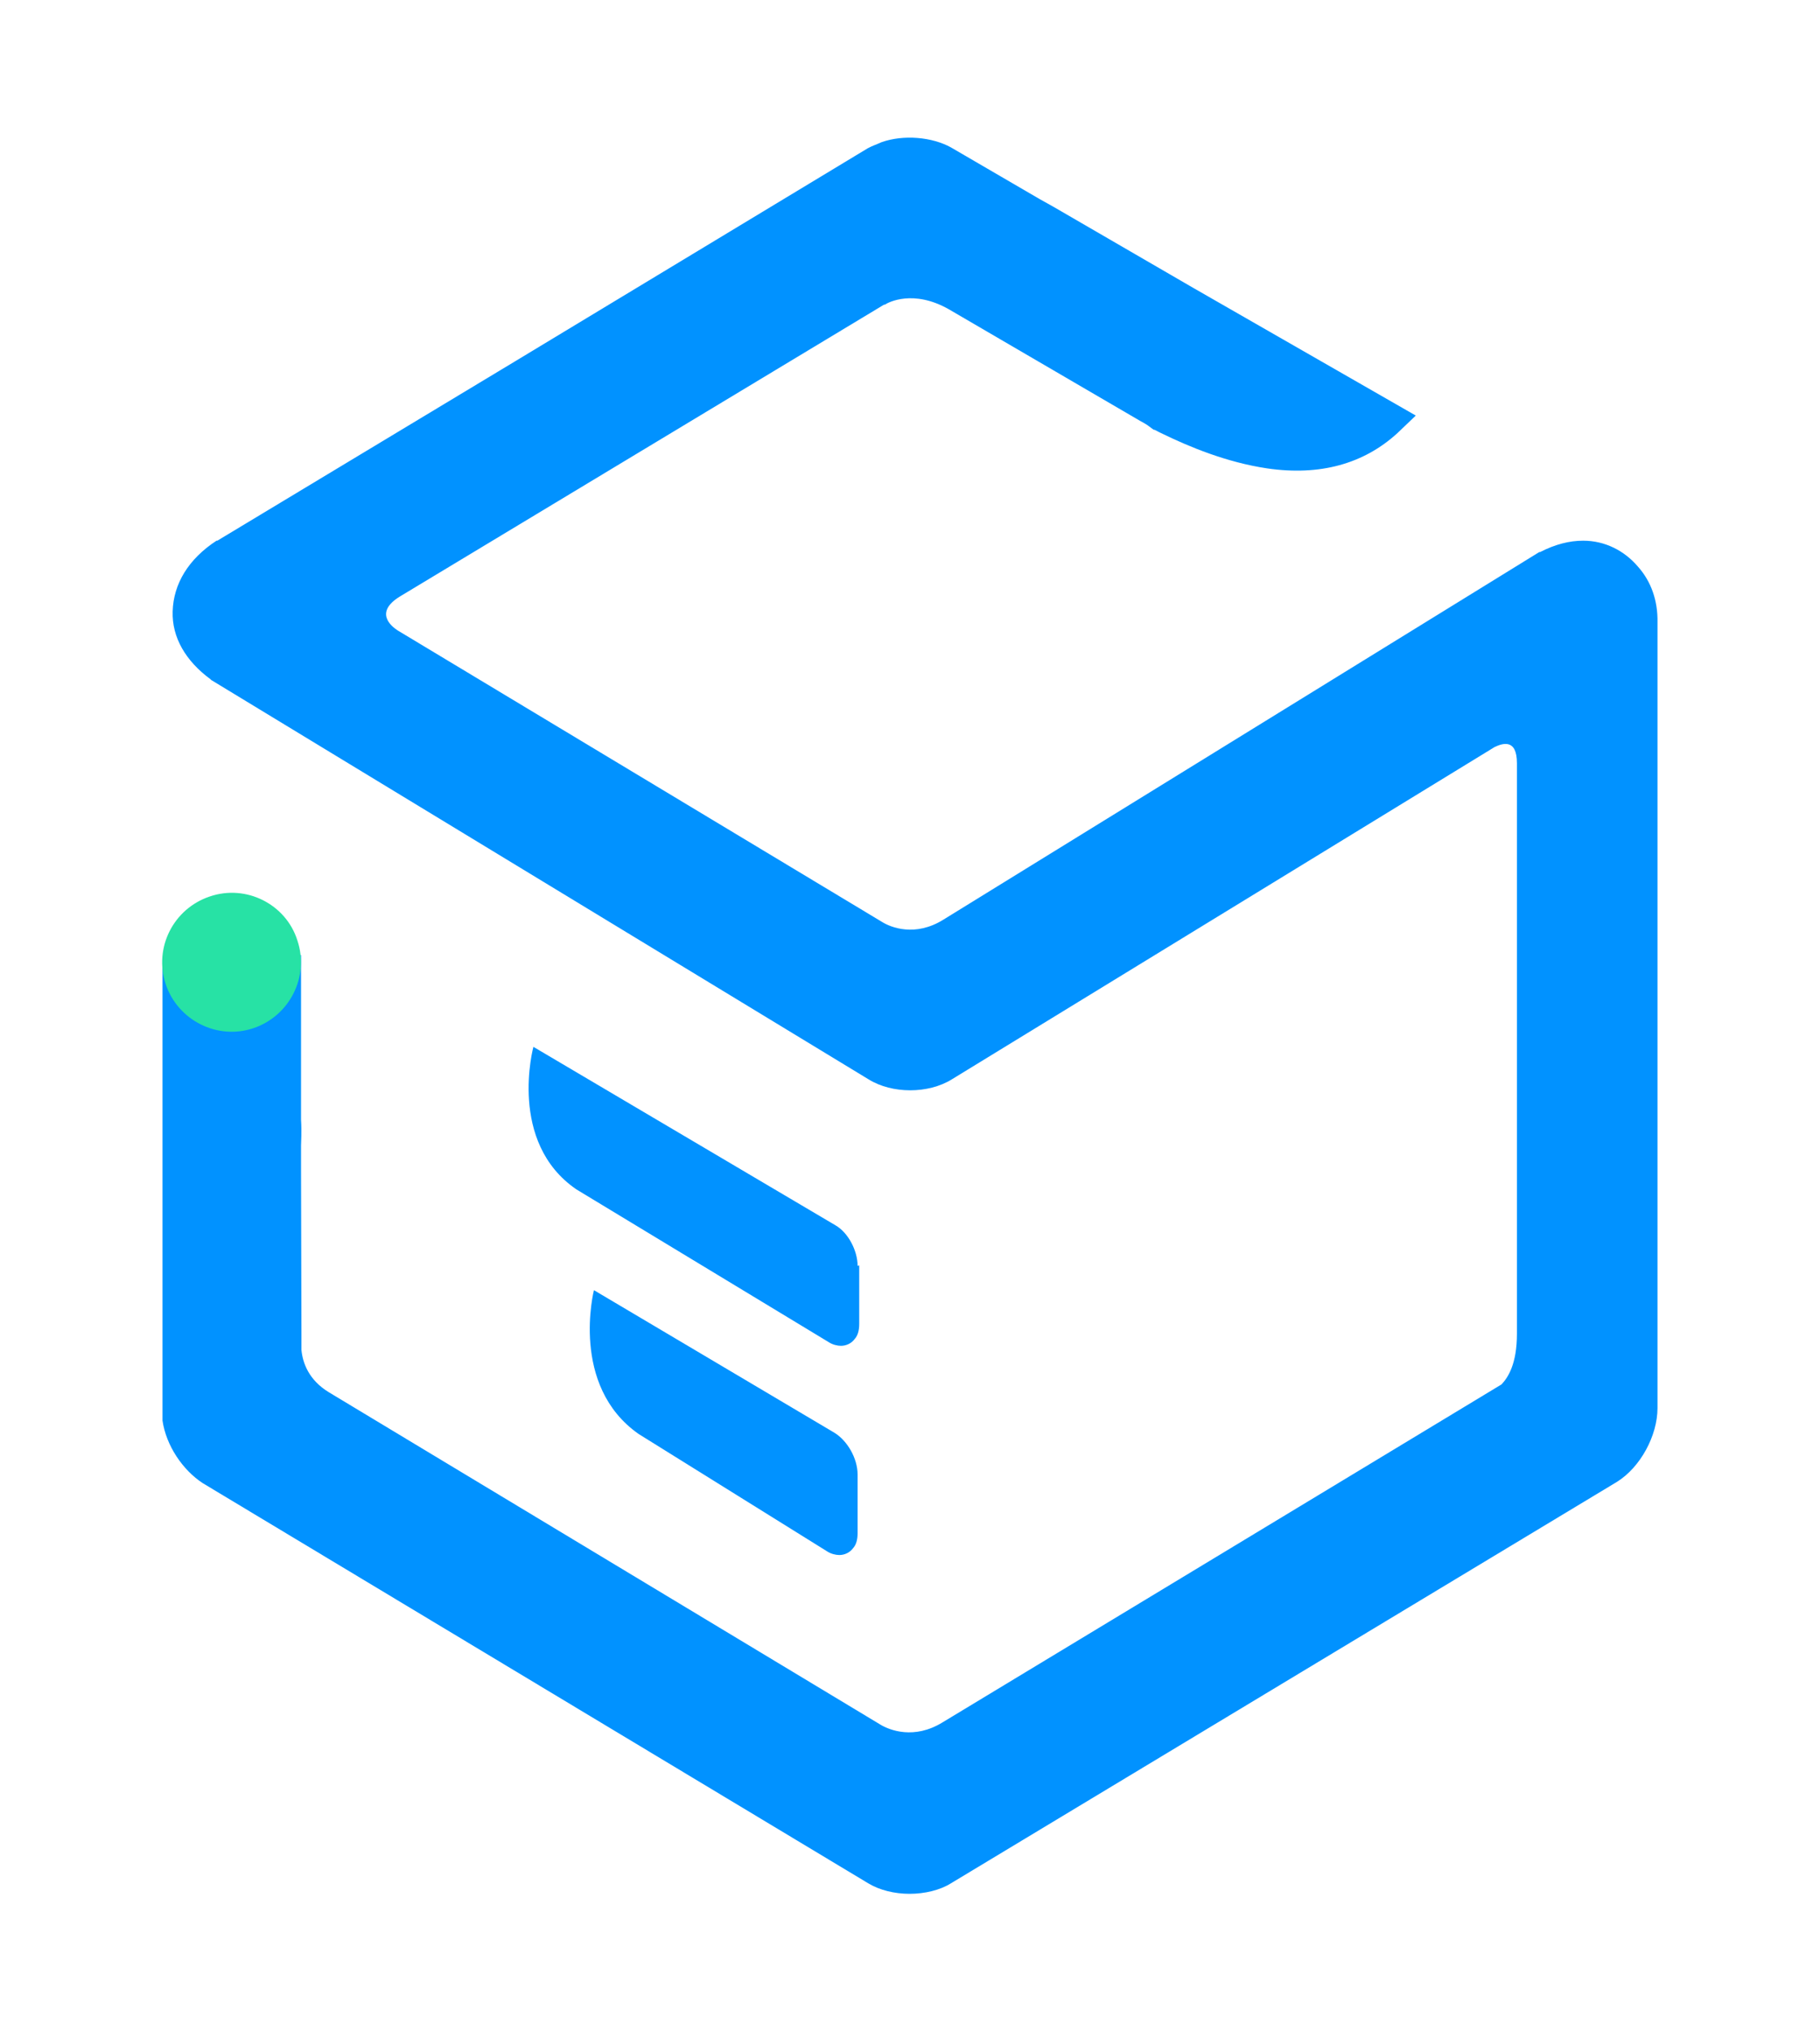
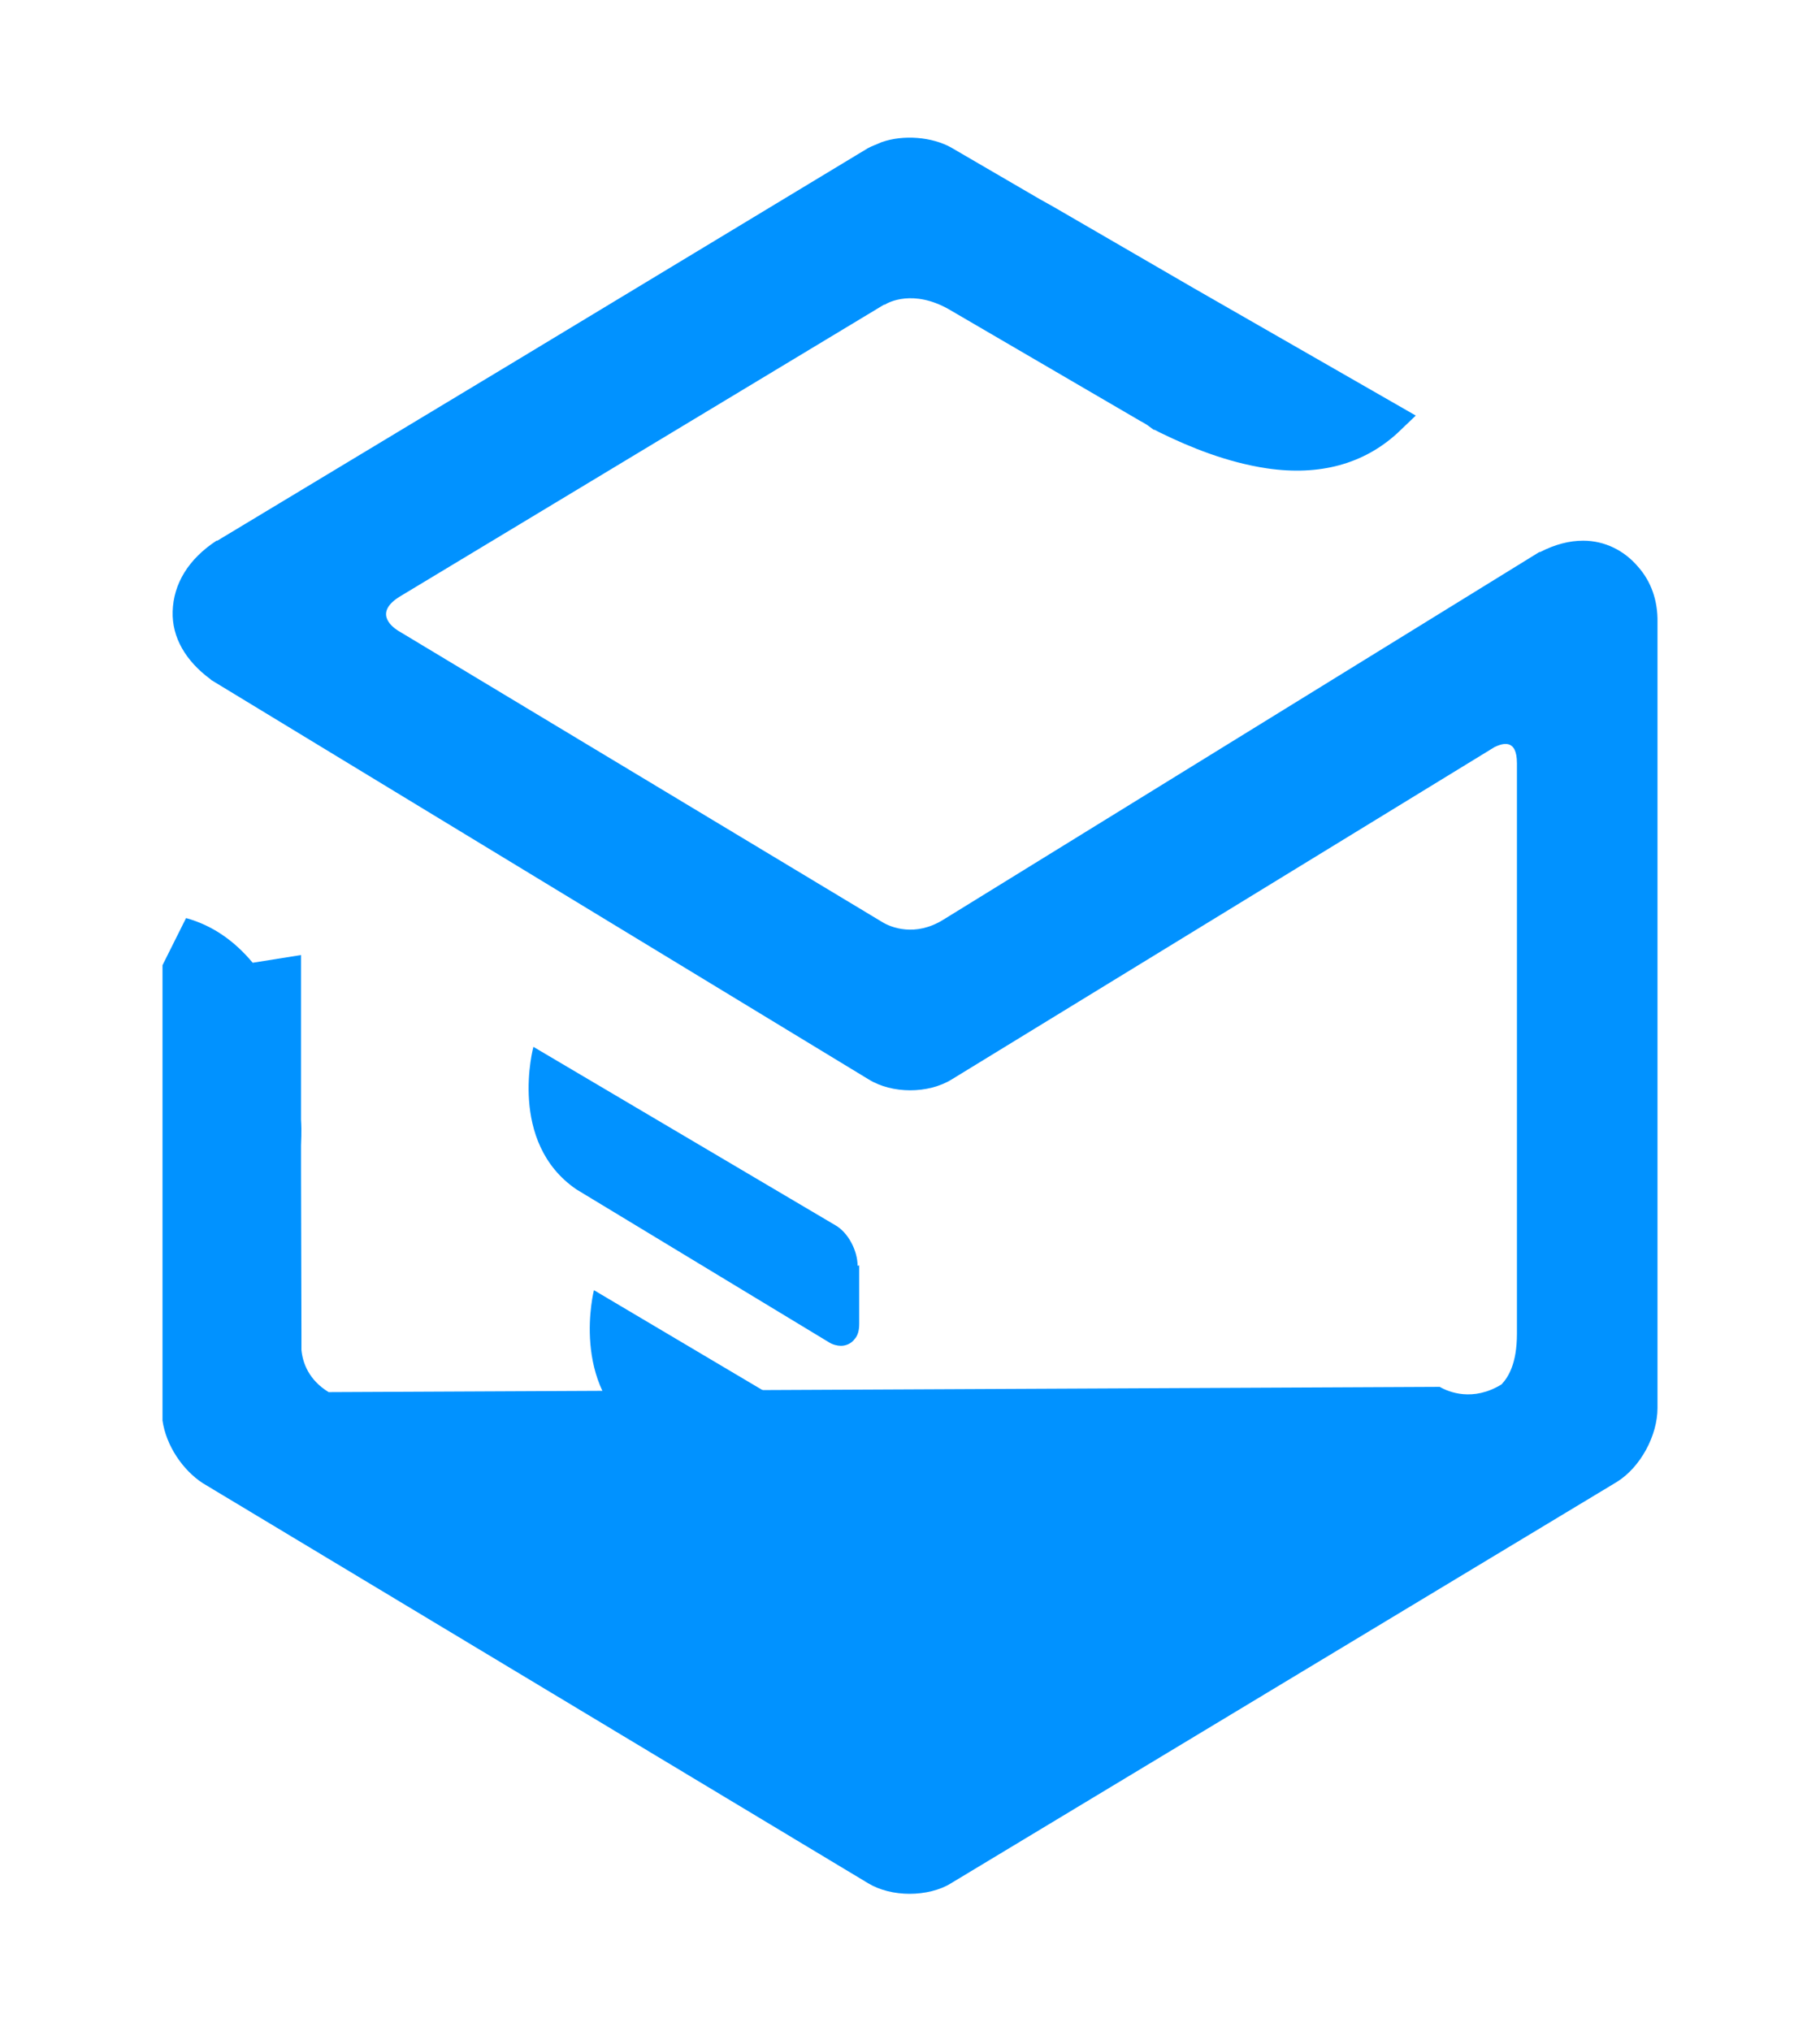
<svg xmlns="http://www.w3.org/2000/svg" version="1.1" id="Layer_1" x="0px" y="0px" viewBox="0 0 448 500" style="enable-background:new 0 0 448 500;">
  <style type="text/css">
	.st0{fill:#0192FF;}
	.st1{fill:#27E2A5;}
</style>
  <g>
    <path class="st0" d="M205.4,352.7l-59.2-35.1c0,0-6,23.5,11,35.4l46.4,28.9c0.9,0.6,2.1,0.9,3,0.9c1.3,0,2.6-0.6,3.4-1.7&#10;  c0.8-0.9,1.1-2.2,1.1-3.7v-14.4C211.1,358.9,208.5,354.6,205.4,352.7" />
    <path class="st0" d="M211.1,311.6c0-3.7-2.3-8.2-5.5-10l-74.3-43.9c0,0-6.4,23.5,10.6,35.1l62.1,37.6c0.9,0.6,2.1,0.9,3,0.9&#10;  c1.3,0,2.6-0.6,3.4-1.7c0.8-0.9,1.1-2.2,1.1-3.7v-14.4L211.1,311.6L211.1,311.6z" />
-     <path class="st0" d="M403.2,139.5c-3.4-4-8.2-6.4-13.5-6.4c-3.4,0-6.9,0.9-10.6,2.8h-0.2l-146.7,90.5l0,0c-6.9,4.3-12.9,1.9-15,0.6&#10;  L97.9,155.2c-1.7-1.1-5.8-4.5,0.6-8.4L217.6,75l0,0h0.2c0.9-0.6,7-3.8,15.7,1.1l47.3,27.6c0.8,0.4,1.9,1.1,2.1,1.3l1.1,0.8h0.2&#10;  c0.8,0.4,1.5,0.8,2.2,1.1c6.2,3,15.4,6.9,25.5,8.4c13,1.9,23.8-1.1,32.1-8.7l4.5-4.3l-54.9-31.5l-34.3-19.9l-3.4-1.9l-21.8-12.7&#10;  c-4.7-2.6-11.7-3.2-17.1-1.3c-1.3,0.6-2.3,0.9-3.4,1.5L126.7,89l0,0l-73.2,44.1h-0.2c-6.9,4.5-10.6,10.6-10.8,17.4&#10;  c-0.2,6.4,3.2,12.2,9.3,16.7l0.2,0.2l161.8,98.3c5.8,3.6,14.7,3.6,20.5,0l133.6-81.8c1.9-0.9,5.5-2.2,5.5,4v140.4&#10;  c0,7.5-2.2,10.8-3.8,12.5L232,424c-7,4.3-13,1.9-15.2,0.6L80.9,342.7l0,0c-4.9-3-6.4-7.2-6.7-10.4v-3.7l0,0L74.1,288v-6&#10;  c0-0.9,0.2-3.2,0-6.4v-40.5L62.2,237c-4.5-5.4-9.9-9.2-16.4-11L40,237.6v52v6.2l0,0v53.5v0.4c0.9,6.2,5,12.2,9.9,15.4l163.8,98.5&#10;  c2.8,1.7,6.5,2.6,10.2,2.6c3.7,0,7.5-0.9,10.2-2.6L398,364.8c5.8-3.6,10-11.4,10-18.2V153.2C408.1,147.8,406.4,143.1,403.2,139.5" />
-     <path class="st1" d="M73.2,231.5c3,8.9-1.9,18.6-10.8,21.6c-8.9,3-18.6-1.9-21.6-10.8c-3-9,1.9-18.6,10.8-21.6&#10;  C60.6,217.6,70.4,222.6,73.2,231.5" />
+     <path class="st0" d="M403.2,139.5c-3.4-4-8.2-6.4-13.5-6.4c-3.4,0-6.9,0.9-10.6,2.8h-0.2l-146.7,90.5l0,0c-6.9,4.3-12.9,1.9-15,0.6&#10;  L97.9,155.2c-1.7-1.1-5.8-4.5,0.6-8.4L217.6,75l0,0h0.2c0.9-0.6,7-3.8,15.7,1.1l47.3,27.6c0.8,0.4,1.9,1.1,2.1,1.3l1.1,0.8h0.2&#10;  c0.8,0.4,1.5,0.8,2.2,1.1c6.2,3,15.4,6.9,25.5,8.4c13,1.9,23.8-1.1,32.1-8.7l4.5-4.3l-54.9-31.5l-34.3-19.9l-3.4-1.9l-21.8-12.7&#10;  c-4.7-2.6-11.7-3.2-17.1-1.3c-1.3,0.6-2.3,0.9-3.4,1.5L126.7,89l0,0l-73.2,44.1h-0.2c-6.9,4.5-10.6,10.6-10.8,17.4&#10;  c-0.2,6.4,3.2,12.2,9.3,16.7l0.2,0.2l161.8,98.3c5.8,3.6,14.7,3.6,20.5,0l133.6-81.8c1.9-0.9,5.5-2.2,5.5,4v140.4&#10;  c0,7.5-2.2,10.8-3.8,12.5c-7,4.3-13,1.9-15.2,0.6L80.9,342.7l0,0c-4.9-3-6.4-7.2-6.7-10.4v-3.7l0,0L74.1,288v-6&#10;  c0-0.9,0.2-3.2,0-6.4v-40.5L62.2,237c-4.5-5.4-9.9-9.2-16.4-11L40,237.6v52v6.2l0,0v53.5v0.4c0.9,6.2,5,12.2,9.9,15.4l163.8,98.5&#10;  c2.8,1.7,6.5,2.6,10.2,2.6c3.7,0,7.5-0.9,10.2-2.6L398,364.8c5.8-3.6,10-11.4,10-18.2V153.2C408.1,147.8,406.4,143.1,403.2,139.5" />
  </g>
</svg>